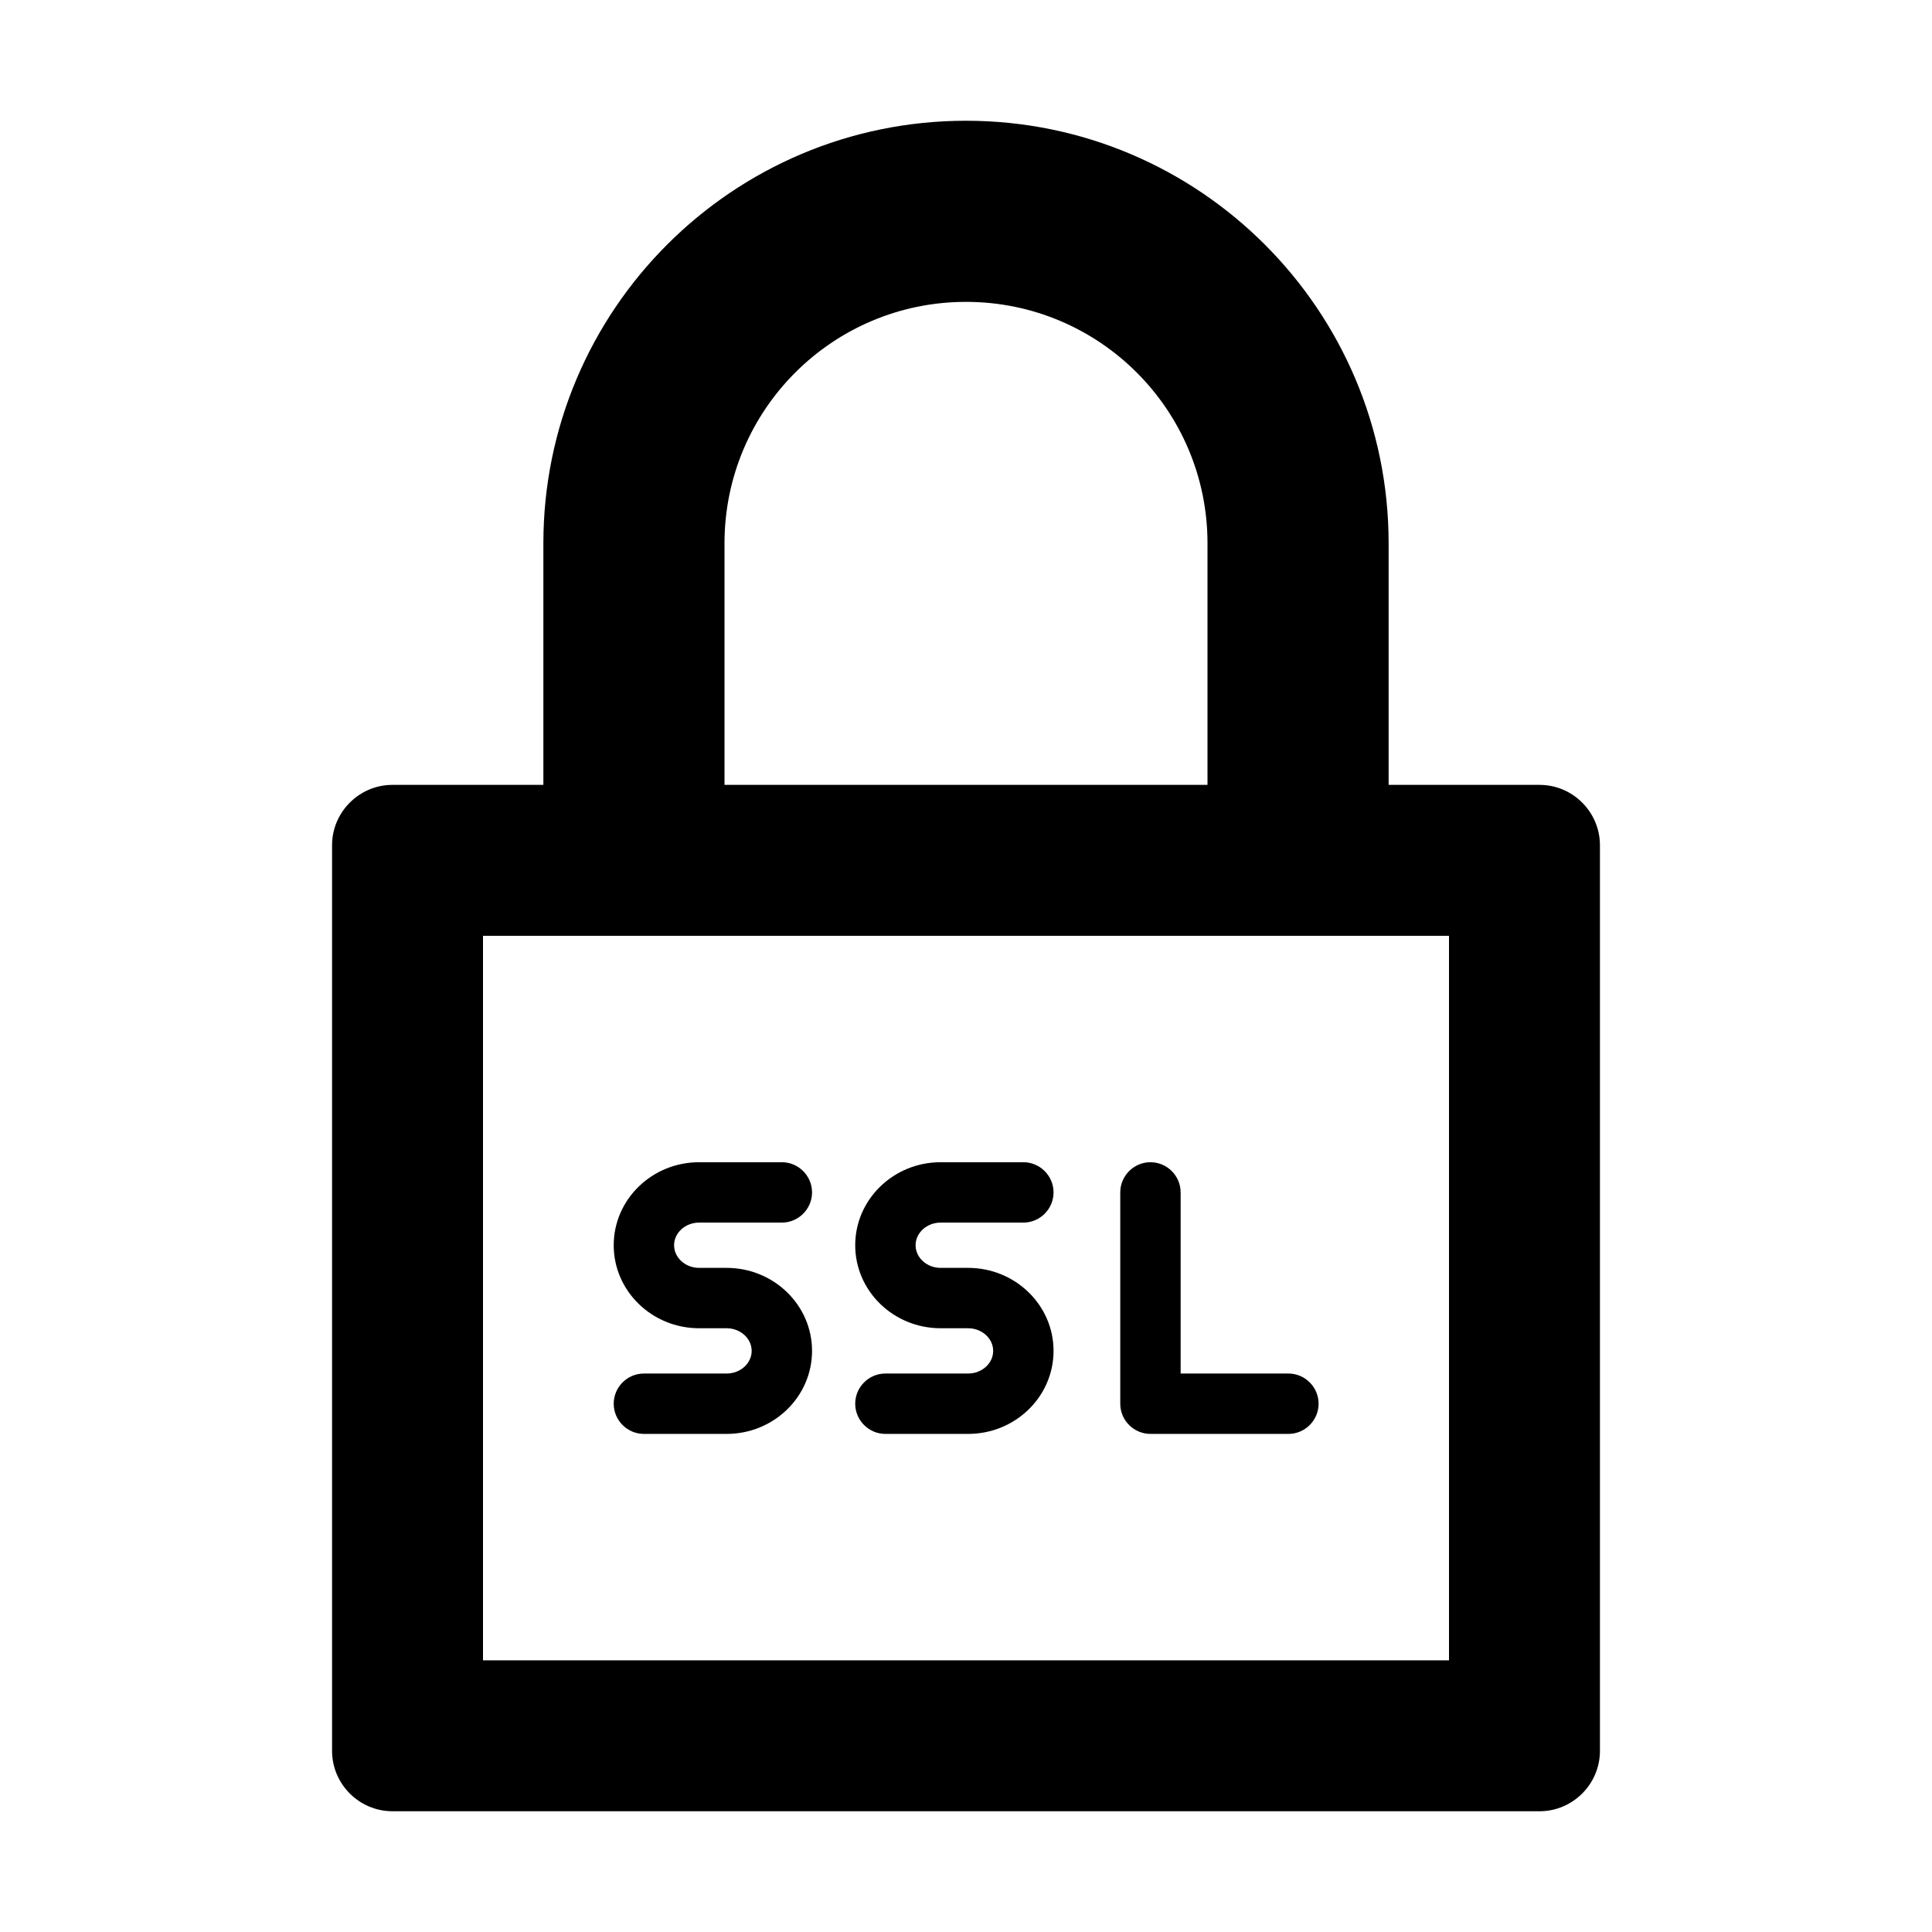
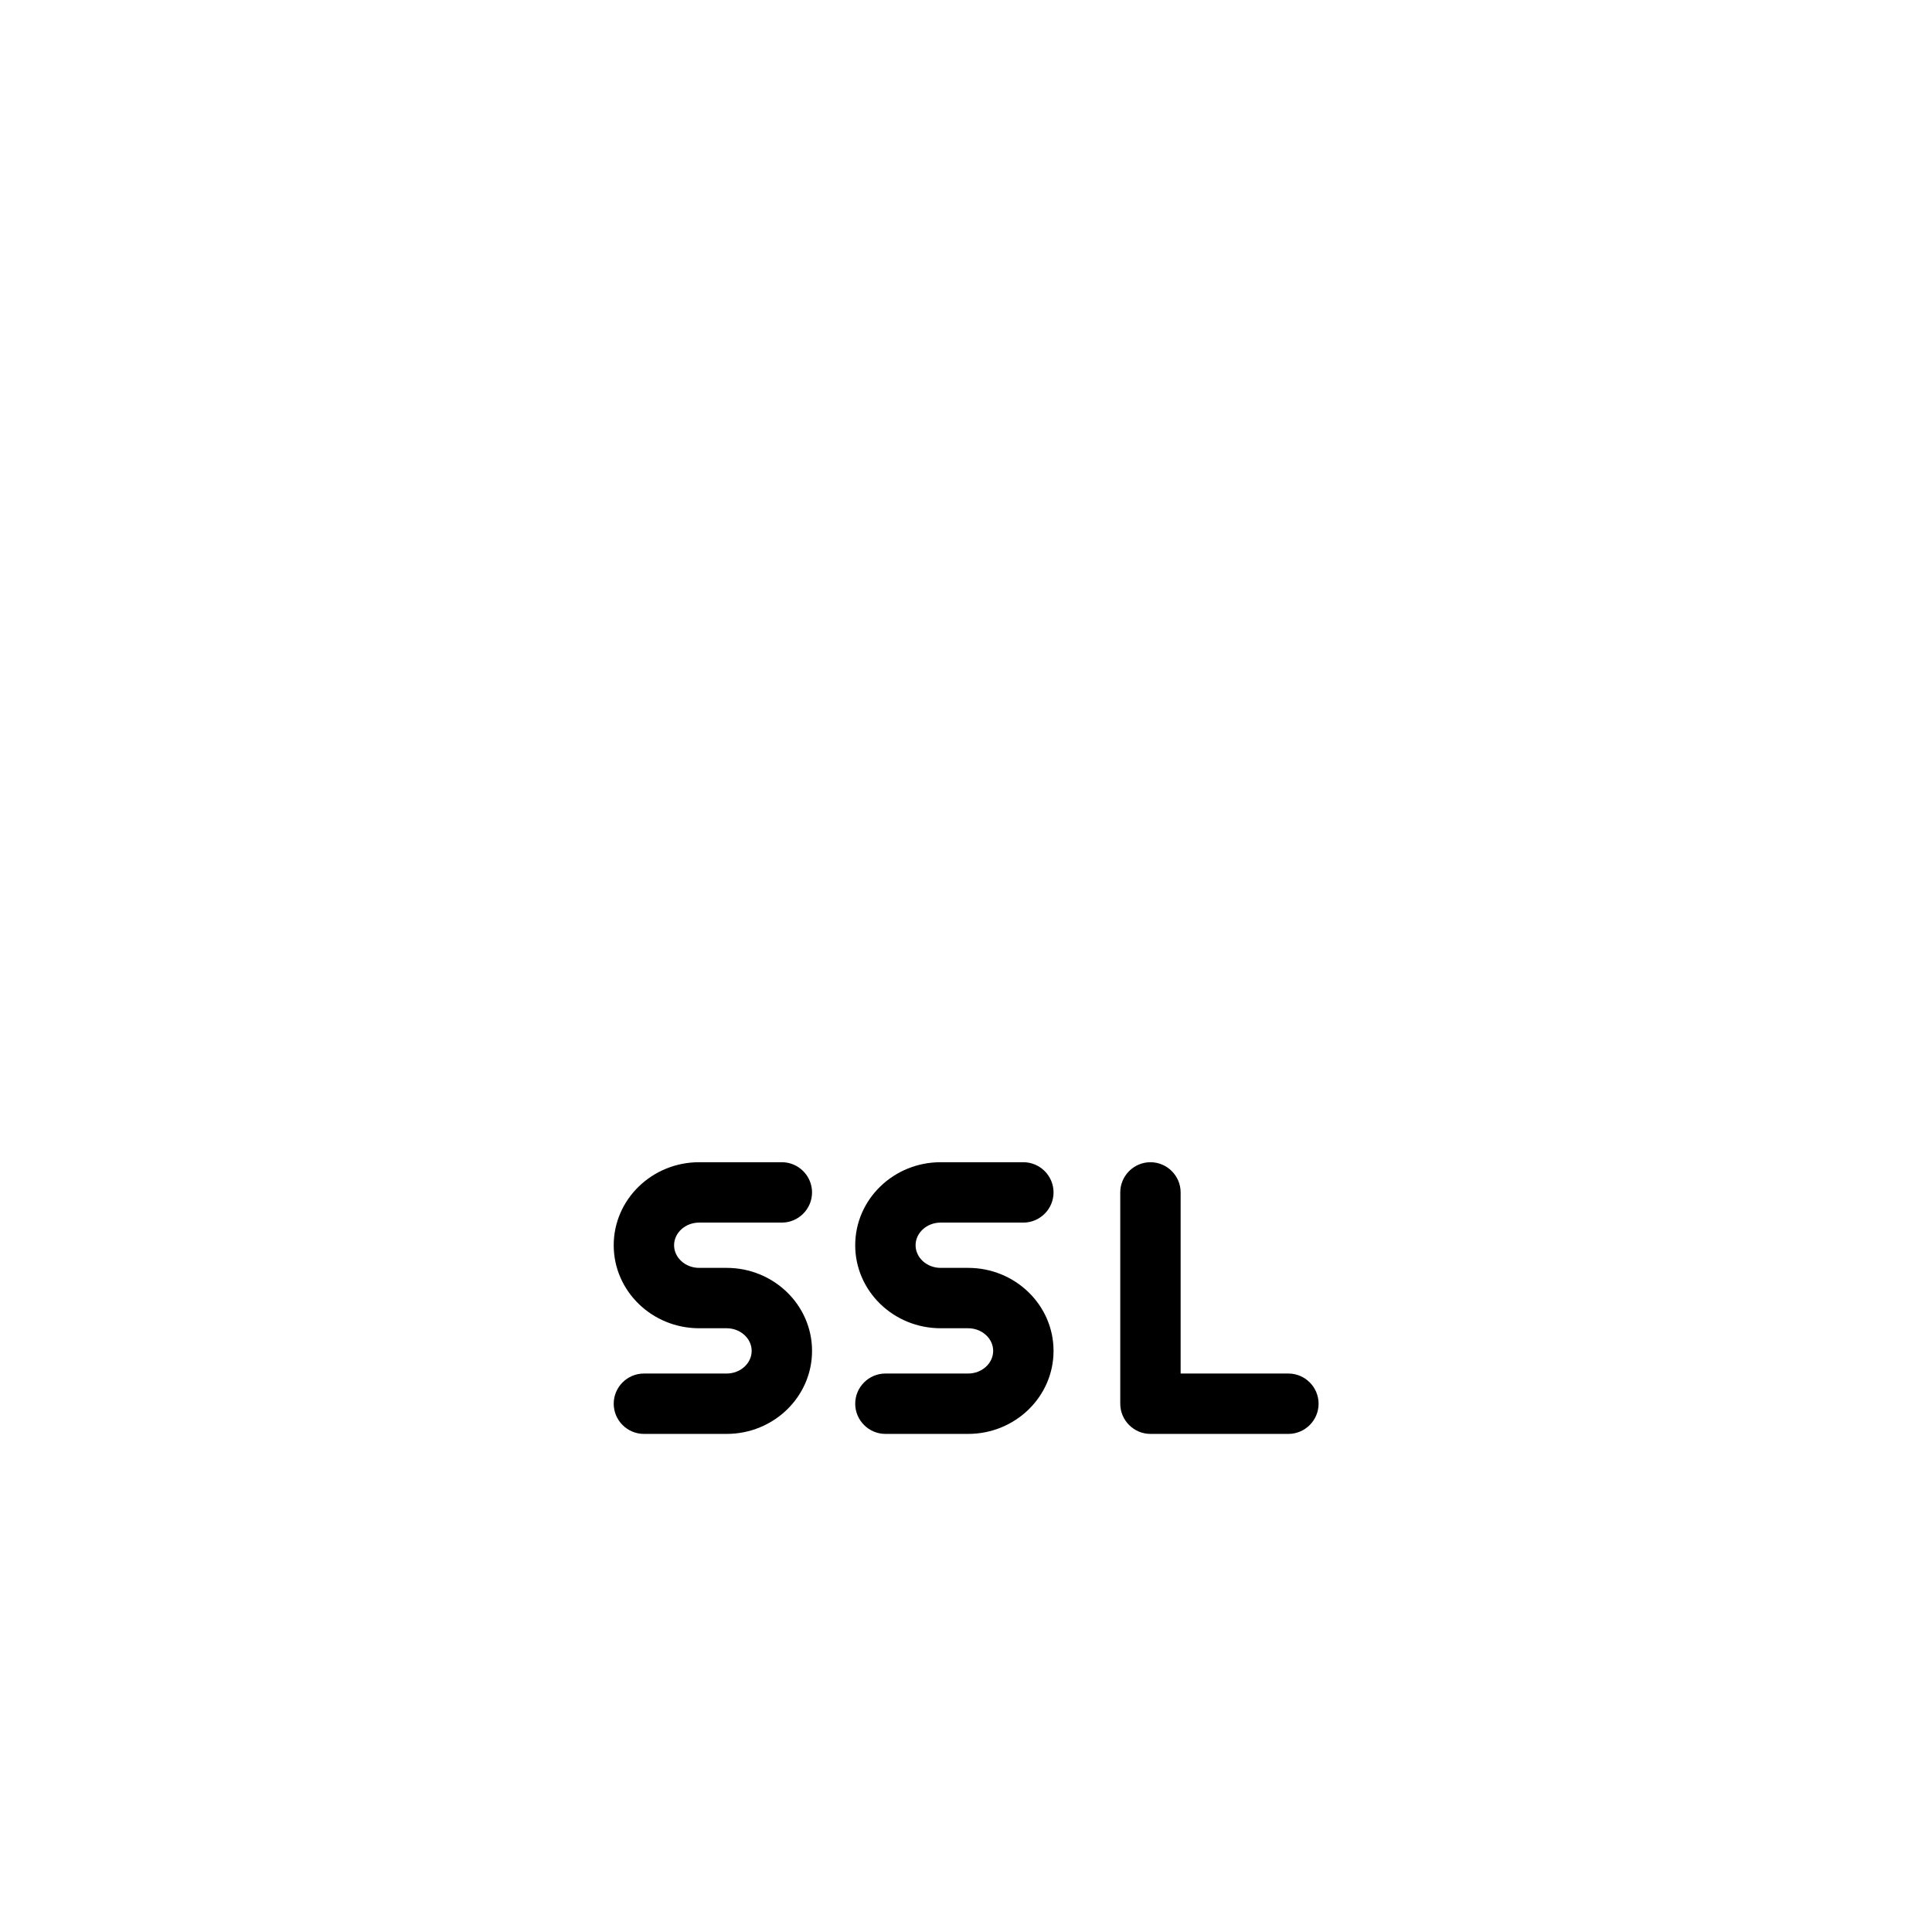
<svg xmlns="http://www.w3.org/2000/svg" viewBox="0 0 64 64">
-   <path d="m51,26h-5v-8c0-7.73-6.27-14-14-14s-14,6.27-14,14v8h-5c-1.1,0-2,.9-2,2v30c0,1.1.9,2,2,2h38c1.1,0,2-.9,2-2v-30c0-1.1-.9-2-2-2Zm-27-8c0-4.42,3.58-8,8-8s8,3.58,8,8v8h-16v-8Zm24,37H16v-24h32v24Z" />
  <path d="M38.11 47.5h4.57c.55 0 1-.45 1-1s-.45-1-1-1h-3.57v-6c0-.55-.45-1-1-1s-1 .45-1 1v7c0 .55.45 1 1 1zM32.07 45.5h-2.74c-.55 0-1 .45-1 1s.45 1 1 1h2.74c1.56 0 2.83-1.23 2.83-2.75s-1.27-2.75-2.83-2.75h-.91c-.46 0-.83-.34-.83-.75s.37-.75.83-.75h2.74c.55 0 1-.45 1-1s-.45-1-1-1h-2.74c-1.56 0-2.83 1.23-2.83 2.75s1.27 2.75 2.83 2.75h.91c.46 0 .83.34.83.75s-.37.75-.83.75zM24.07 45.5h-2.74c-.55 0-1 .45-1 1s.45 1 1 1h2.74c1.56 0 2.83-1.23 2.83-2.75s-1.27-2.75-2.83-2.75h-.91c-.46 0-.83-.34-.83-.75s.37-.75.83-.75h2.74c.55 0 1-.45 1-1s-.45-1-1-1h-2.74c-1.56 0-2.83 1.23-2.83 2.75s1.27 2.75 2.83 2.75h.91c.46 0 .83.34.83.75s-.37.75-.83.75z" />
</svg>